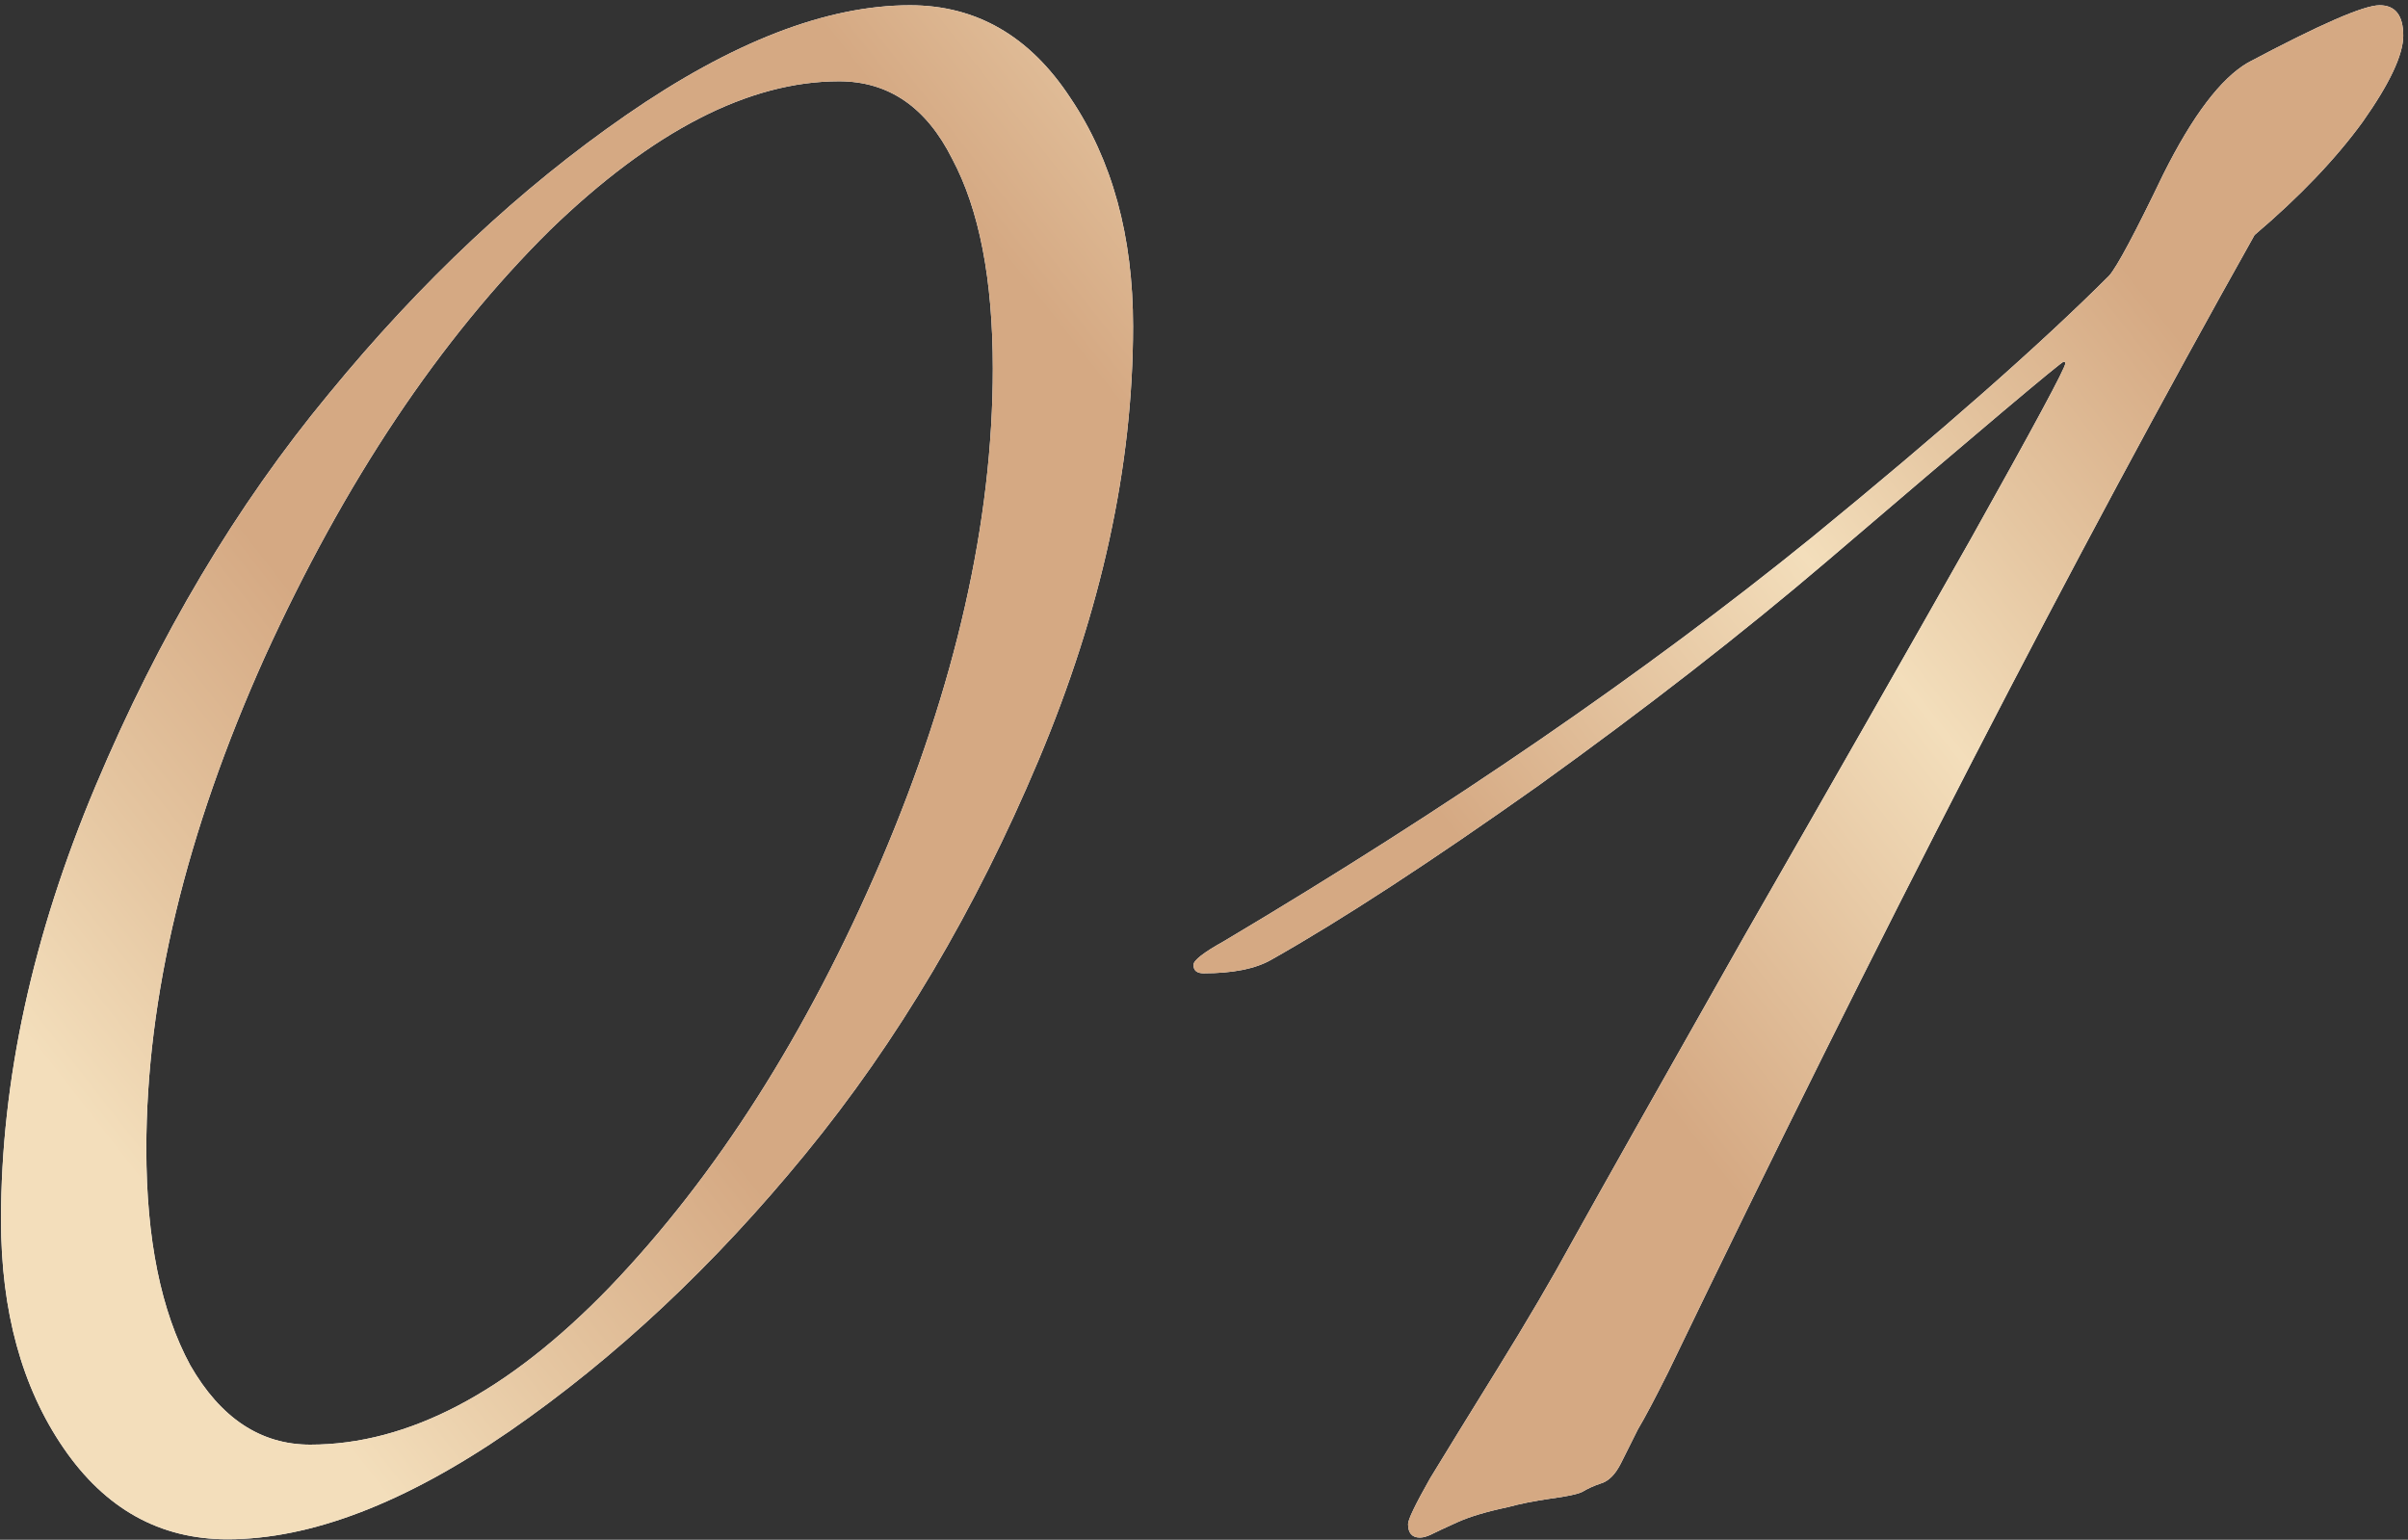
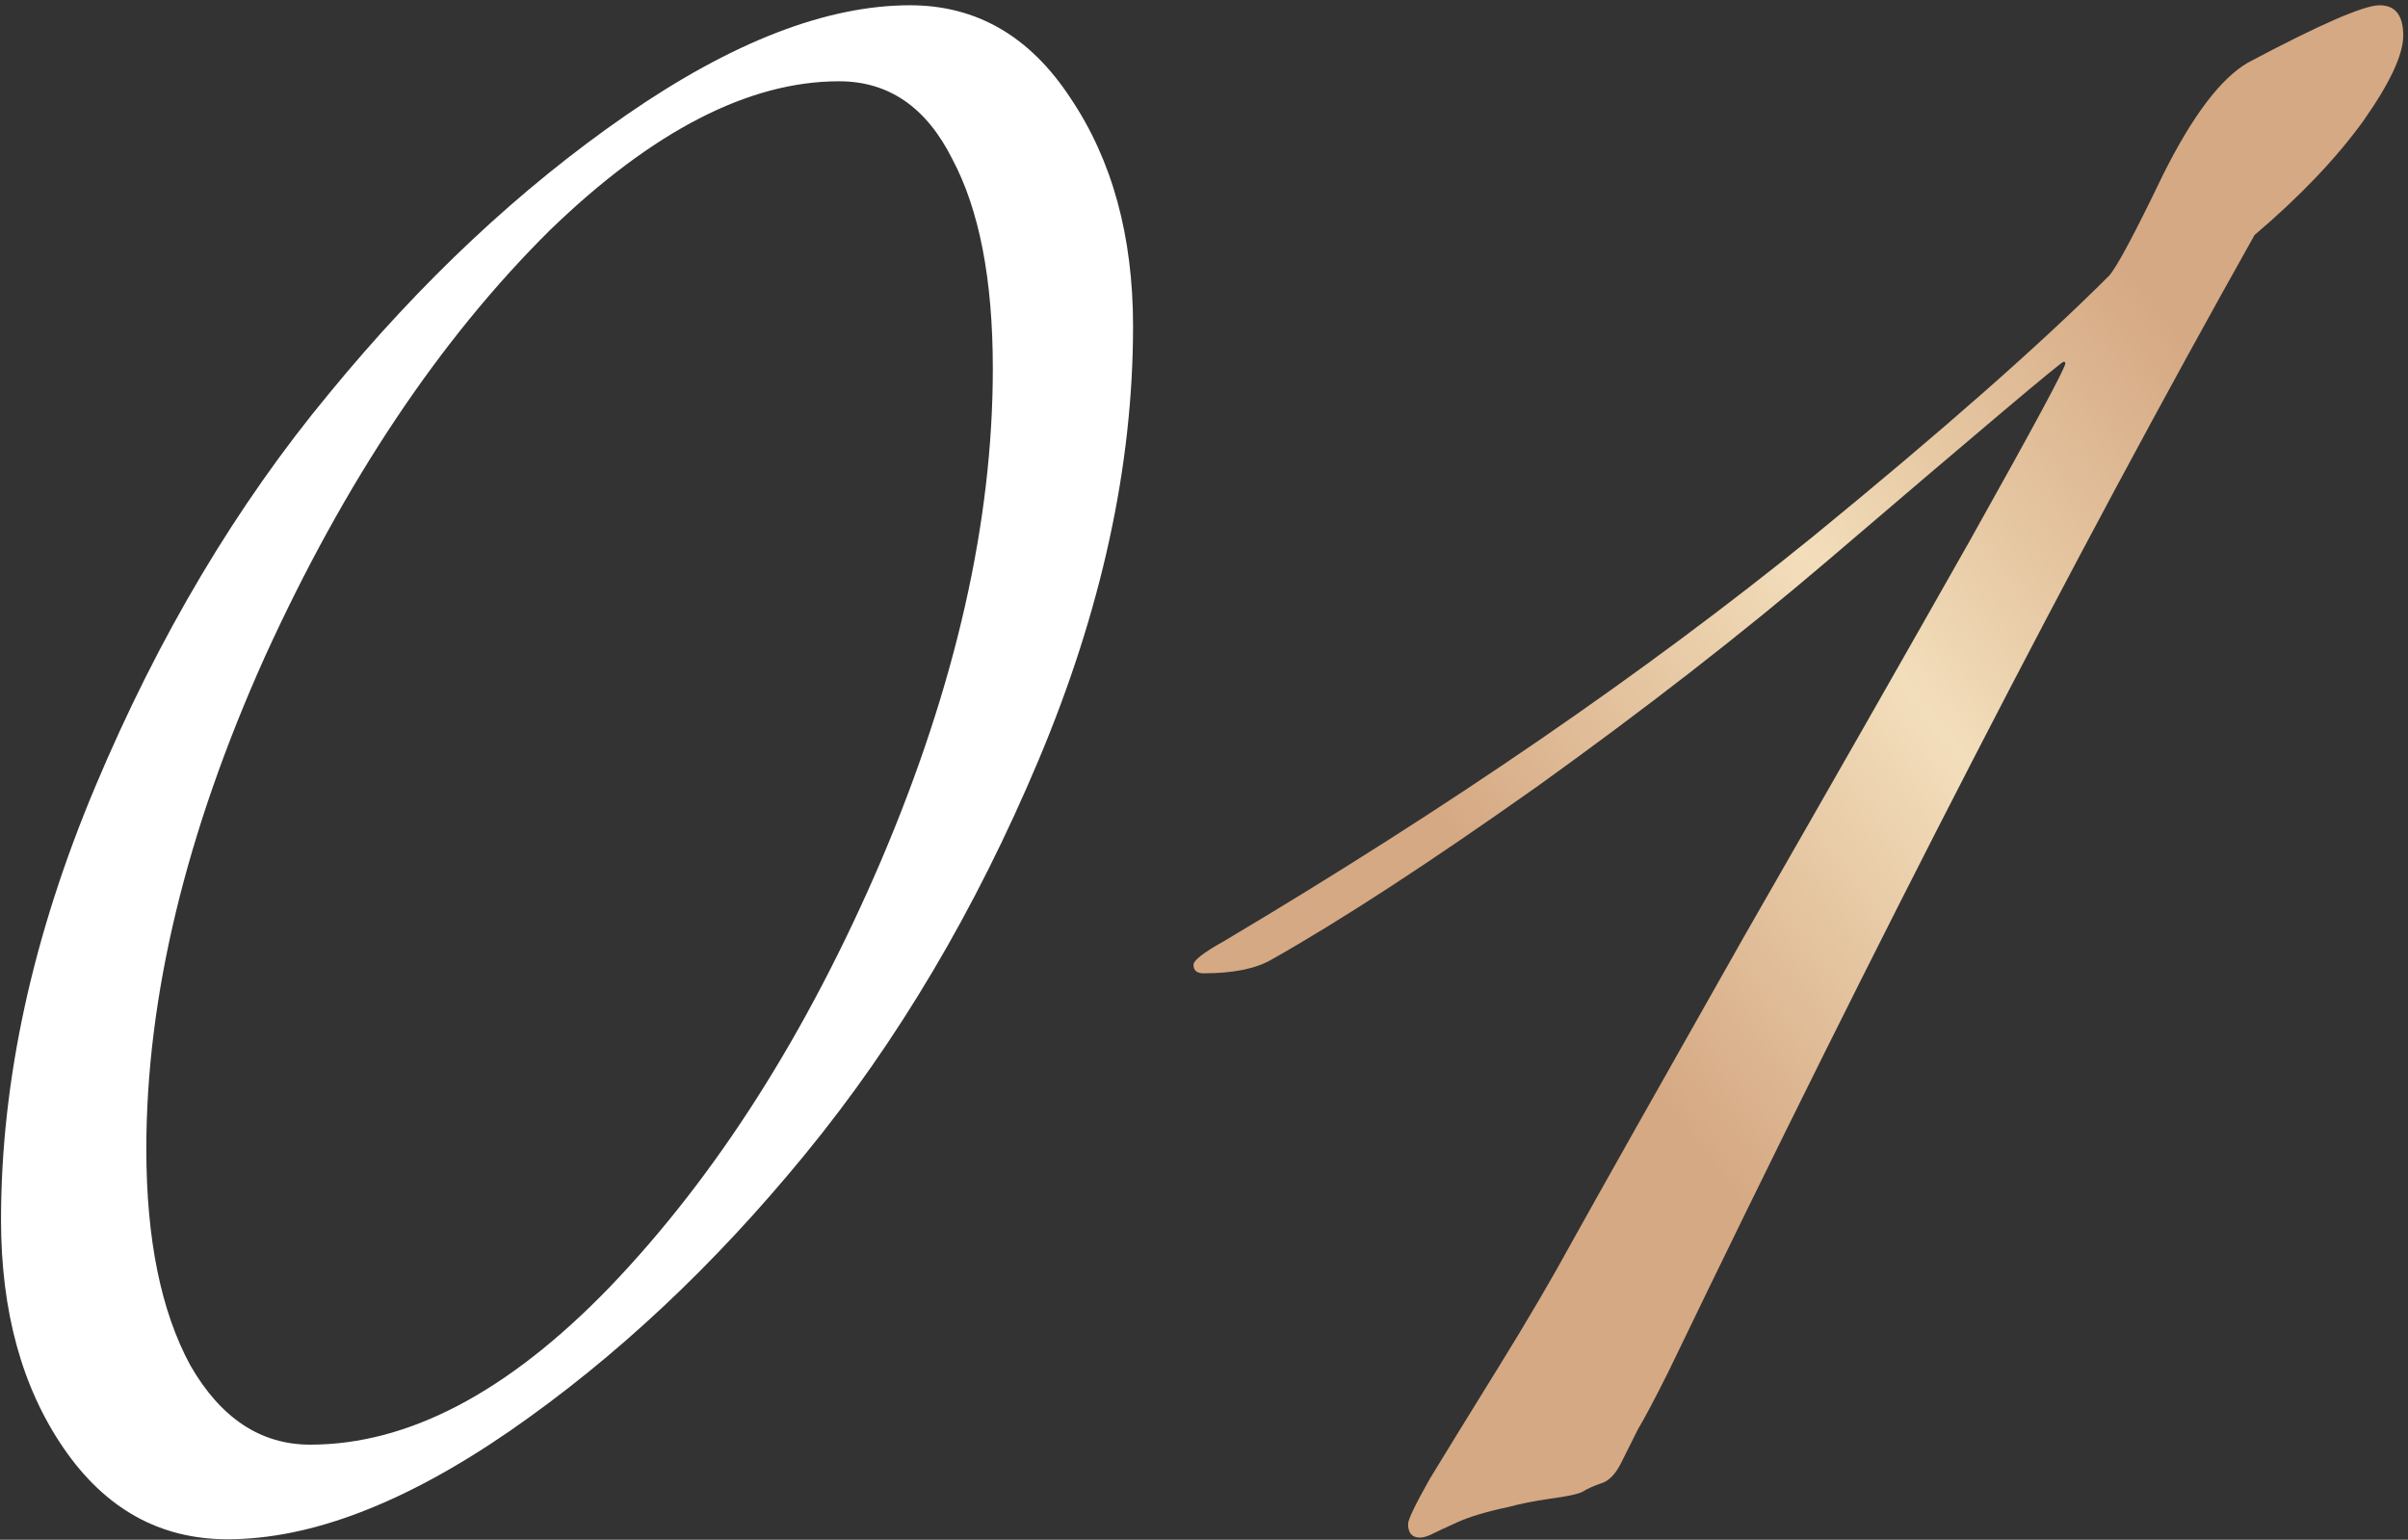
<svg xmlns="http://www.w3.org/2000/svg" width="405" height="259" viewBox="0 0 405 259" fill="none">
  <rect x="0" y="0" width="405" height="259" fill="#333333" stroke="none" />
  <path d="M153.058 0.885C164.235 0.885 173.234 6.095 180.054 16.514C187.064 26.934 190.568 39.722 190.568 54.878C190.568 78.369 185.264 102.713 174.655 127.91C164.046 153.107 150.974 175.177 135.439 194.122C120.094 212.878 103.517 228.412 85.709 240.727C68.09 252.851 52.271 258.914 38.252 258.914C26.885 258.914 17.697 253.798 10.687 243.568C3.677 233.338 0.173 220.55 0.173 205.205C0.173 181.713 5.477 157.369 16.086 132.173C26.695 106.976 39.767 85 55.302 66.245C70.837 47.3 87.508 31.67 105.317 19.356C123.125 7.042 139.038 0.885 153.058 0.885ZM166.982 61.982C166.982 47.016 164.709 35.27 160.162 26.744C155.805 18.03 149.458 13.672 141.122 13.672C125.966 13.672 109.769 22.008 92.529 38.68C73.963 57.056 57.954 81.022 44.504 110.575C31.242 140.129 24.611 167.694 24.611 193.27C24.611 208.426 27.074 220.55 32 229.644C37.115 238.548 43.84 243 52.176 243C68.658 243 85.424 234.191 102.475 216.572C120.472 197.816 135.723 173.851 148.227 144.676C160.73 115.312 166.982 87.747 166.982 61.982Z" fill="white" />
-   <path d="M153.058 0.885C164.235 0.885 173.234 6.095 180.054 16.514C187.064 26.934 190.568 39.722 190.568 54.878C190.568 78.369 185.264 102.713 174.655 127.91C164.046 153.107 150.974 175.177 135.439 194.122C120.094 212.878 103.517 228.412 85.709 240.727C68.09 252.851 52.271 258.914 38.252 258.914C26.885 258.914 17.697 253.798 10.687 243.568C3.677 233.338 0.173 220.55 0.173 205.205C0.173 181.713 5.477 157.369 16.086 132.173C26.695 106.976 39.767 85 55.302 66.245C70.837 47.3 87.508 31.67 105.317 19.356C123.125 7.042 139.038 0.885 153.058 0.885ZM166.982 61.982C166.982 47.016 164.709 35.27 160.162 26.744C155.805 18.03 149.458 13.672 141.122 13.672C125.966 13.672 109.769 22.008 92.529 38.68C73.963 57.056 57.954 81.022 44.504 110.575C31.242 140.129 24.611 167.694 24.611 193.27C24.611 208.426 27.074 220.55 32 229.644C37.115 238.548 43.84 243 52.176 243C68.658 243 85.424 234.191 102.475 216.572C120.472 197.816 135.723 173.851 148.227 144.676C160.73 115.312 166.982 87.747 166.982 61.982Z" fill="url(#paint0_linear_2027_16)" />
-   <path d="M347.365 61.129C347.365 60.94 347.27 60.845 347.081 60.845C346.702 60.845 333.441 72.023 307.297 94.378C293.088 106.502 276.89 119.101 258.703 132.173C240.516 145.055 225.55 154.812 213.804 161.442C211.152 162.958 207.363 163.716 202.437 163.716C201.3 163.716 200.732 163.242 200.732 162.295C200.732 161.537 202.437 160.211 205.847 158.316C243.737 135.772 276.701 113.133 304.739 90.399C326.526 72.591 343.197 57.909 354.754 46.352C356.08 44.837 359.111 39.153 363.847 29.302C368.773 19.451 373.509 13.199 378.056 10.547C390.18 4.105 397.569 0.885 400.221 0.885C402.873 0.885 404.2 2.59 404.2 6C404.2 9.22 401.926 14.051 397.379 20.493C392.833 26.744 386.77 33.091 379.192 39.532C348.881 93.525 316.011 157.274 280.585 230.78C278.311 235.327 276.606 238.548 275.469 240.442C274.522 242.337 273.575 244.231 272.628 246.126C271.68 248.02 270.544 249.157 269.218 249.536C268.081 249.915 267.039 250.388 266.092 250.957C265.334 251.336 263.534 251.715 260.692 252.093C258.04 252.472 255.672 252.946 253.588 253.514C249.989 254.272 247.147 255.125 245.063 256.072C242.979 257.019 241.558 257.682 240.8 258.061C240.043 258.44 239.379 258.629 238.811 258.629C237.485 258.629 236.822 257.872 236.822 256.356C236.822 255.598 238.053 253.041 240.516 248.683C243.168 244.326 246.957 238.169 251.883 230.212C256.809 222.255 260.977 215.151 264.387 208.899C269.123 200.374 278.785 183.229 293.372 157.464C308.149 131.699 320.842 109.439 331.451 90.683C342.061 71.739 347.365 61.887 347.365 61.129Z" fill="white" />
  <path d="M347.365 61.129C347.365 60.94 347.27 60.845 347.081 60.845C346.702 60.845 333.441 72.023 307.297 94.378C293.088 106.502 276.89 119.101 258.703 132.173C240.516 145.055 225.55 154.812 213.804 161.442C211.152 162.958 207.363 163.716 202.437 163.716C201.3 163.716 200.732 163.242 200.732 162.295C200.732 161.537 202.437 160.211 205.847 158.316C243.737 135.772 276.701 113.133 304.739 90.399C326.526 72.591 343.197 57.909 354.754 46.352C356.08 44.837 359.111 39.153 363.847 29.302C368.773 19.451 373.509 13.199 378.056 10.547C390.18 4.105 397.569 0.885 400.221 0.885C402.873 0.885 404.2 2.59 404.2 6C404.2 9.22 401.926 14.051 397.379 20.493C392.833 26.744 386.77 33.091 379.192 39.532C348.881 93.525 316.011 157.274 280.585 230.78C278.311 235.327 276.606 238.548 275.469 240.442C274.522 242.337 273.575 244.231 272.628 246.126C271.68 248.02 270.544 249.157 269.218 249.536C268.081 249.915 267.039 250.388 266.092 250.957C265.334 251.336 263.534 251.715 260.692 252.093C258.04 252.472 255.672 252.946 253.588 253.514C249.989 254.272 247.147 255.125 245.063 256.072C242.979 257.019 241.558 257.682 240.8 258.061C240.043 258.44 239.379 258.629 238.811 258.629C237.485 258.629 236.822 257.872 236.822 256.356C236.822 255.598 238.053 253.041 240.516 248.683C243.168 244.326 246.957 238.169 251.883 230.212C256.809 222.255 260.977 215.151 264.387 208.899C269.123 200.374 278.785 183.229 293.372 157.464C308.149 131.699 320.842 109.439 331.451 90.683C342.061 71.739 347.365 61.887 347.365 61.129Z" fill="url(#paint1_linear_2027_16)" />
  <defs>
    <linearGradient id="paint0_linear_2027_16" x1="78.281" y1="269.181" x2="538.813" y2="-90.297" gradientUnits="userSpaceOnUse">
      <stop stop-color="#F3DEBB" />
      <stop offset="0.06" stop-color="#E5C6A1" />
      <stop offset="0.14" stop-color="#D5A983" />
      <stop offset="0.36" stop-color="#D5A983" />
      <stop offset="0.489" stop-color="#F3DEBB" />
      <stop offset="0.543" stop-color="#E5C6A1" />
      <stop offset="0.613" stop-color="#D5A983" />
      <stop offset="0.839" stop-color="#D5A983" />
      <stop offset="1" stop-color="#F3DEBB" />
    </linearGradient>
    <linearGradient id="paint1_linear_2027_16" x1="78.281" y1="269.181" x2="538.813" y2="-90.297" gradientUnits="userSpaceOnUse">
      <stop stop-color="#F3DEBB" />
      <stop offset="0.06" stop-color="#E5C6A1" />
      <stop offset="0.14" stop-color="#D5A983" />
      <stop offset="0.36" stop-color="#D5A983" />
      <stop offset="0.489" stop-color="#F3DEBB" />
      <stop offset="0.543" stop-color="#E5C6A1" />
      <stop offset="0.613" stop-color="#D5A983" />
      <stop offset="0.839" stop-color="#D5A983" />
      <stop offset="1" stop-color="#F3DEBB" />
    </linearGradient>
  </defs>
</svg>